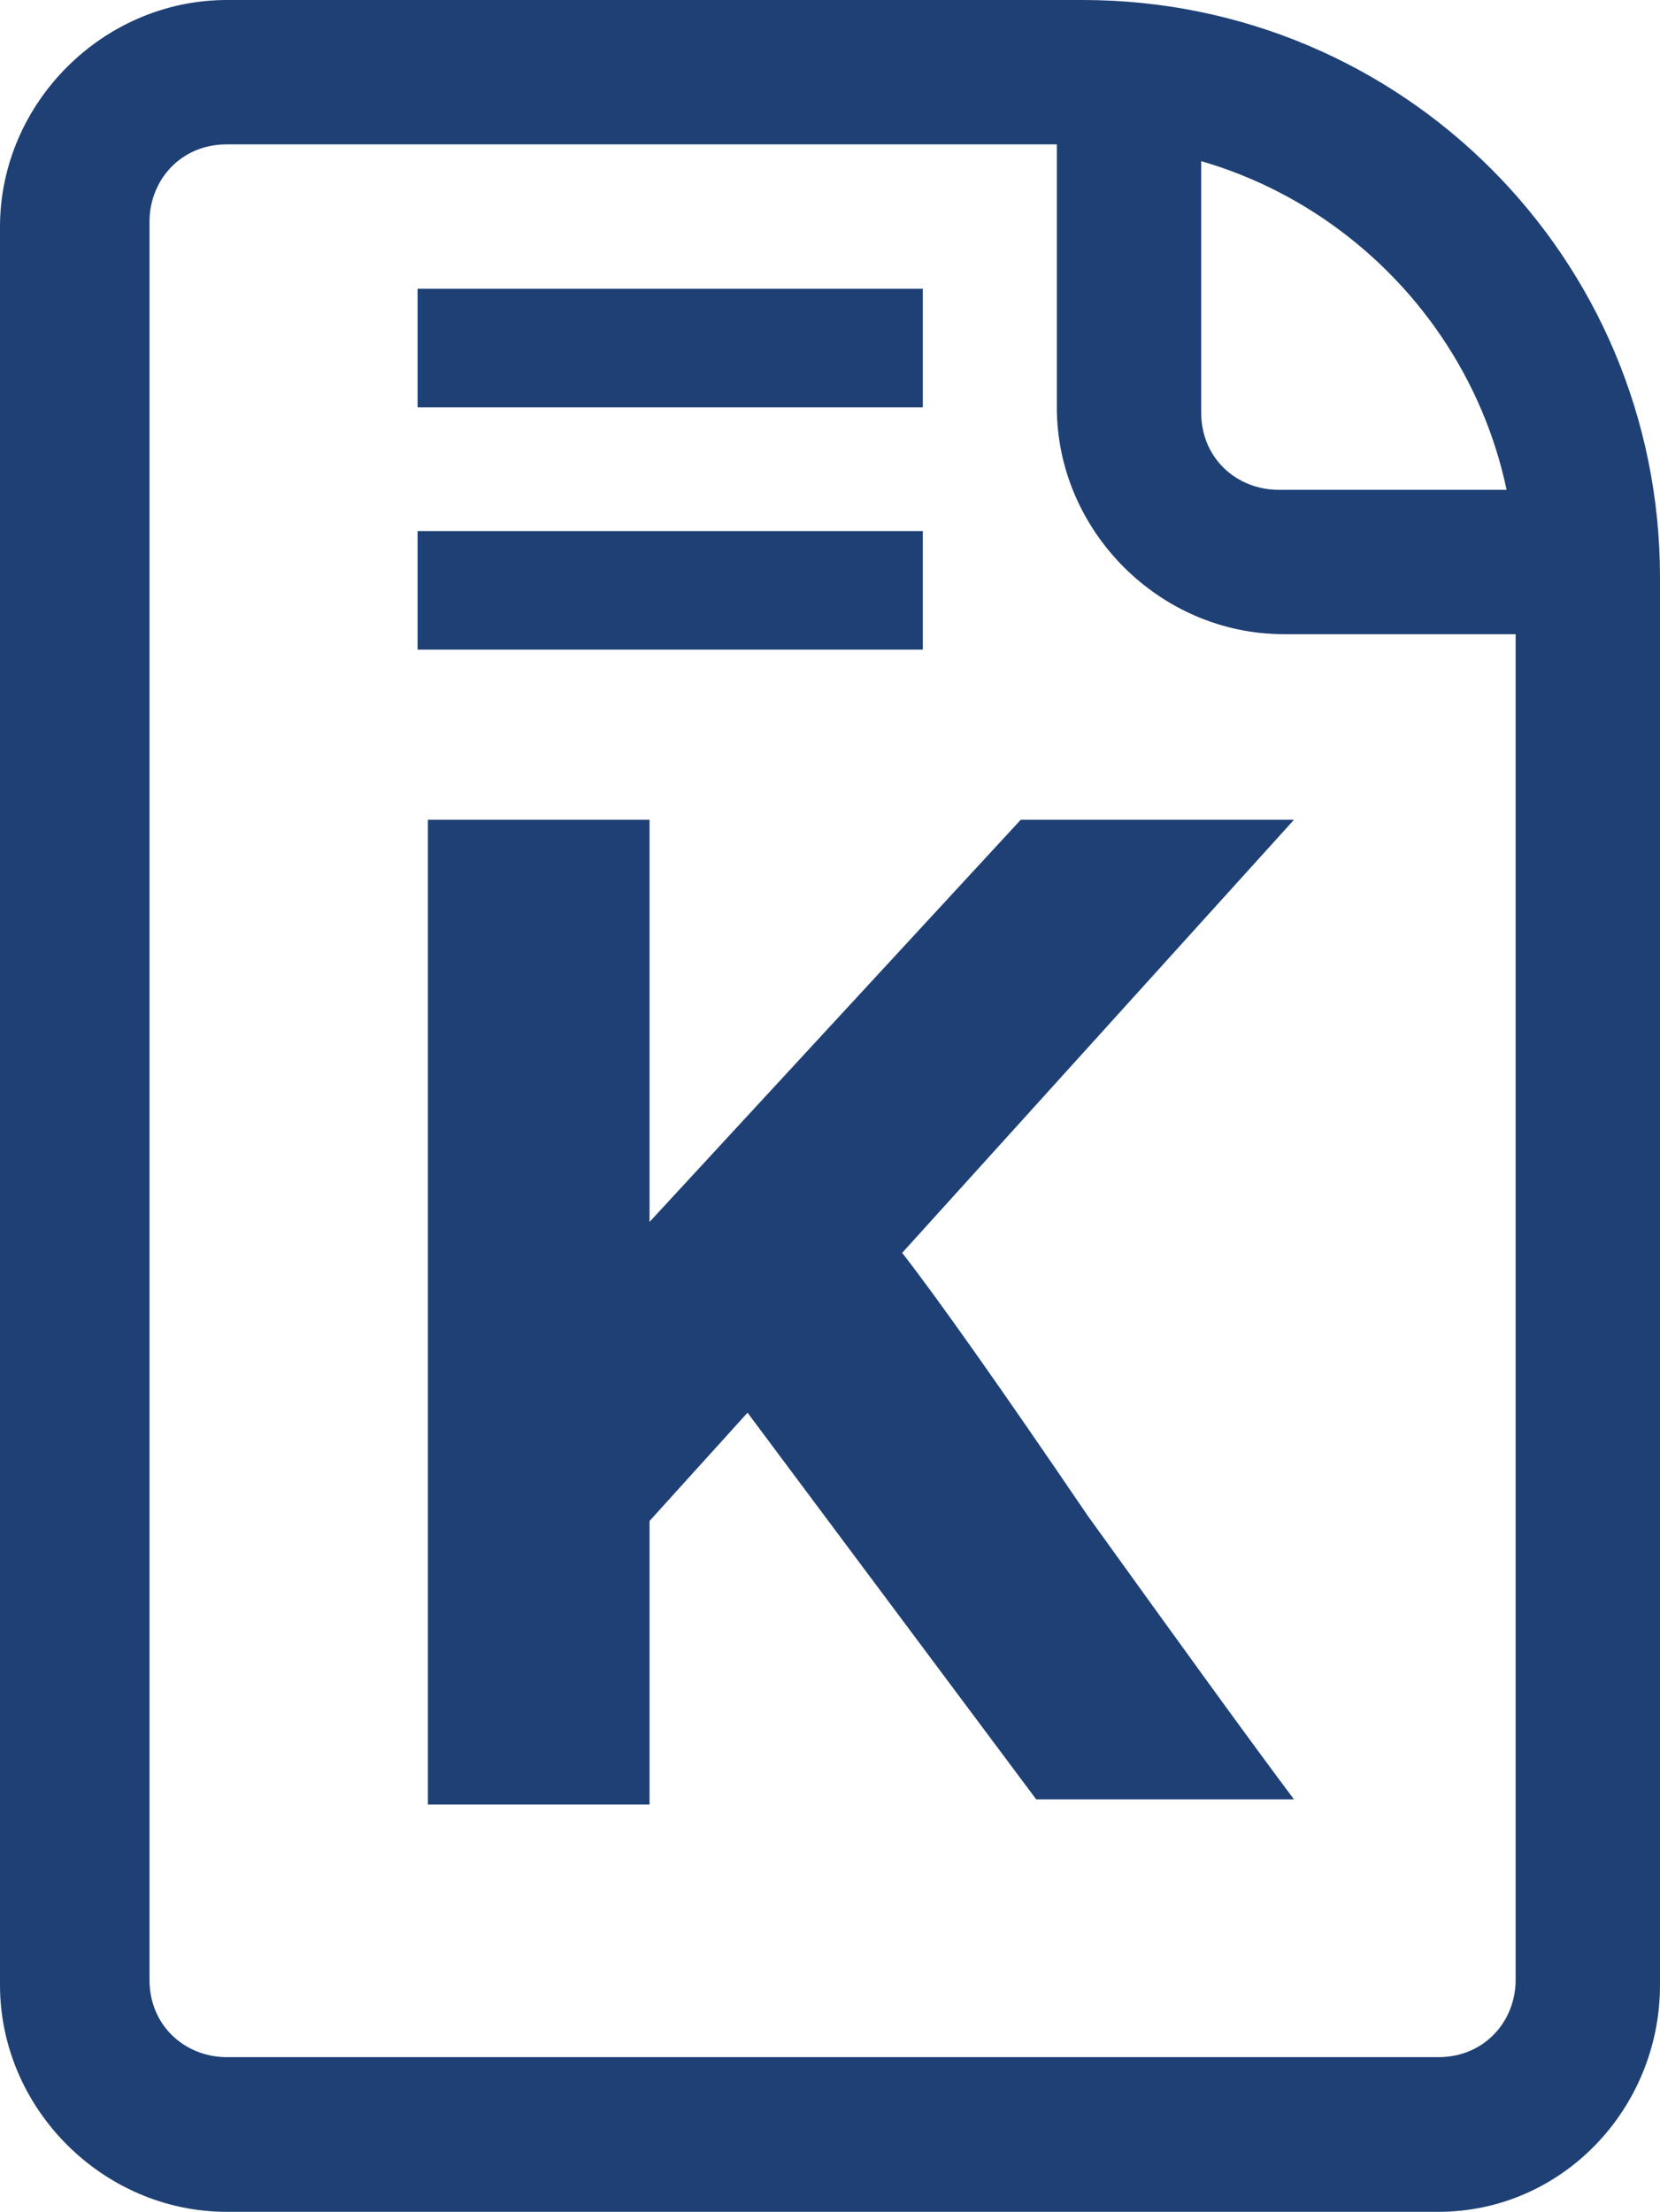
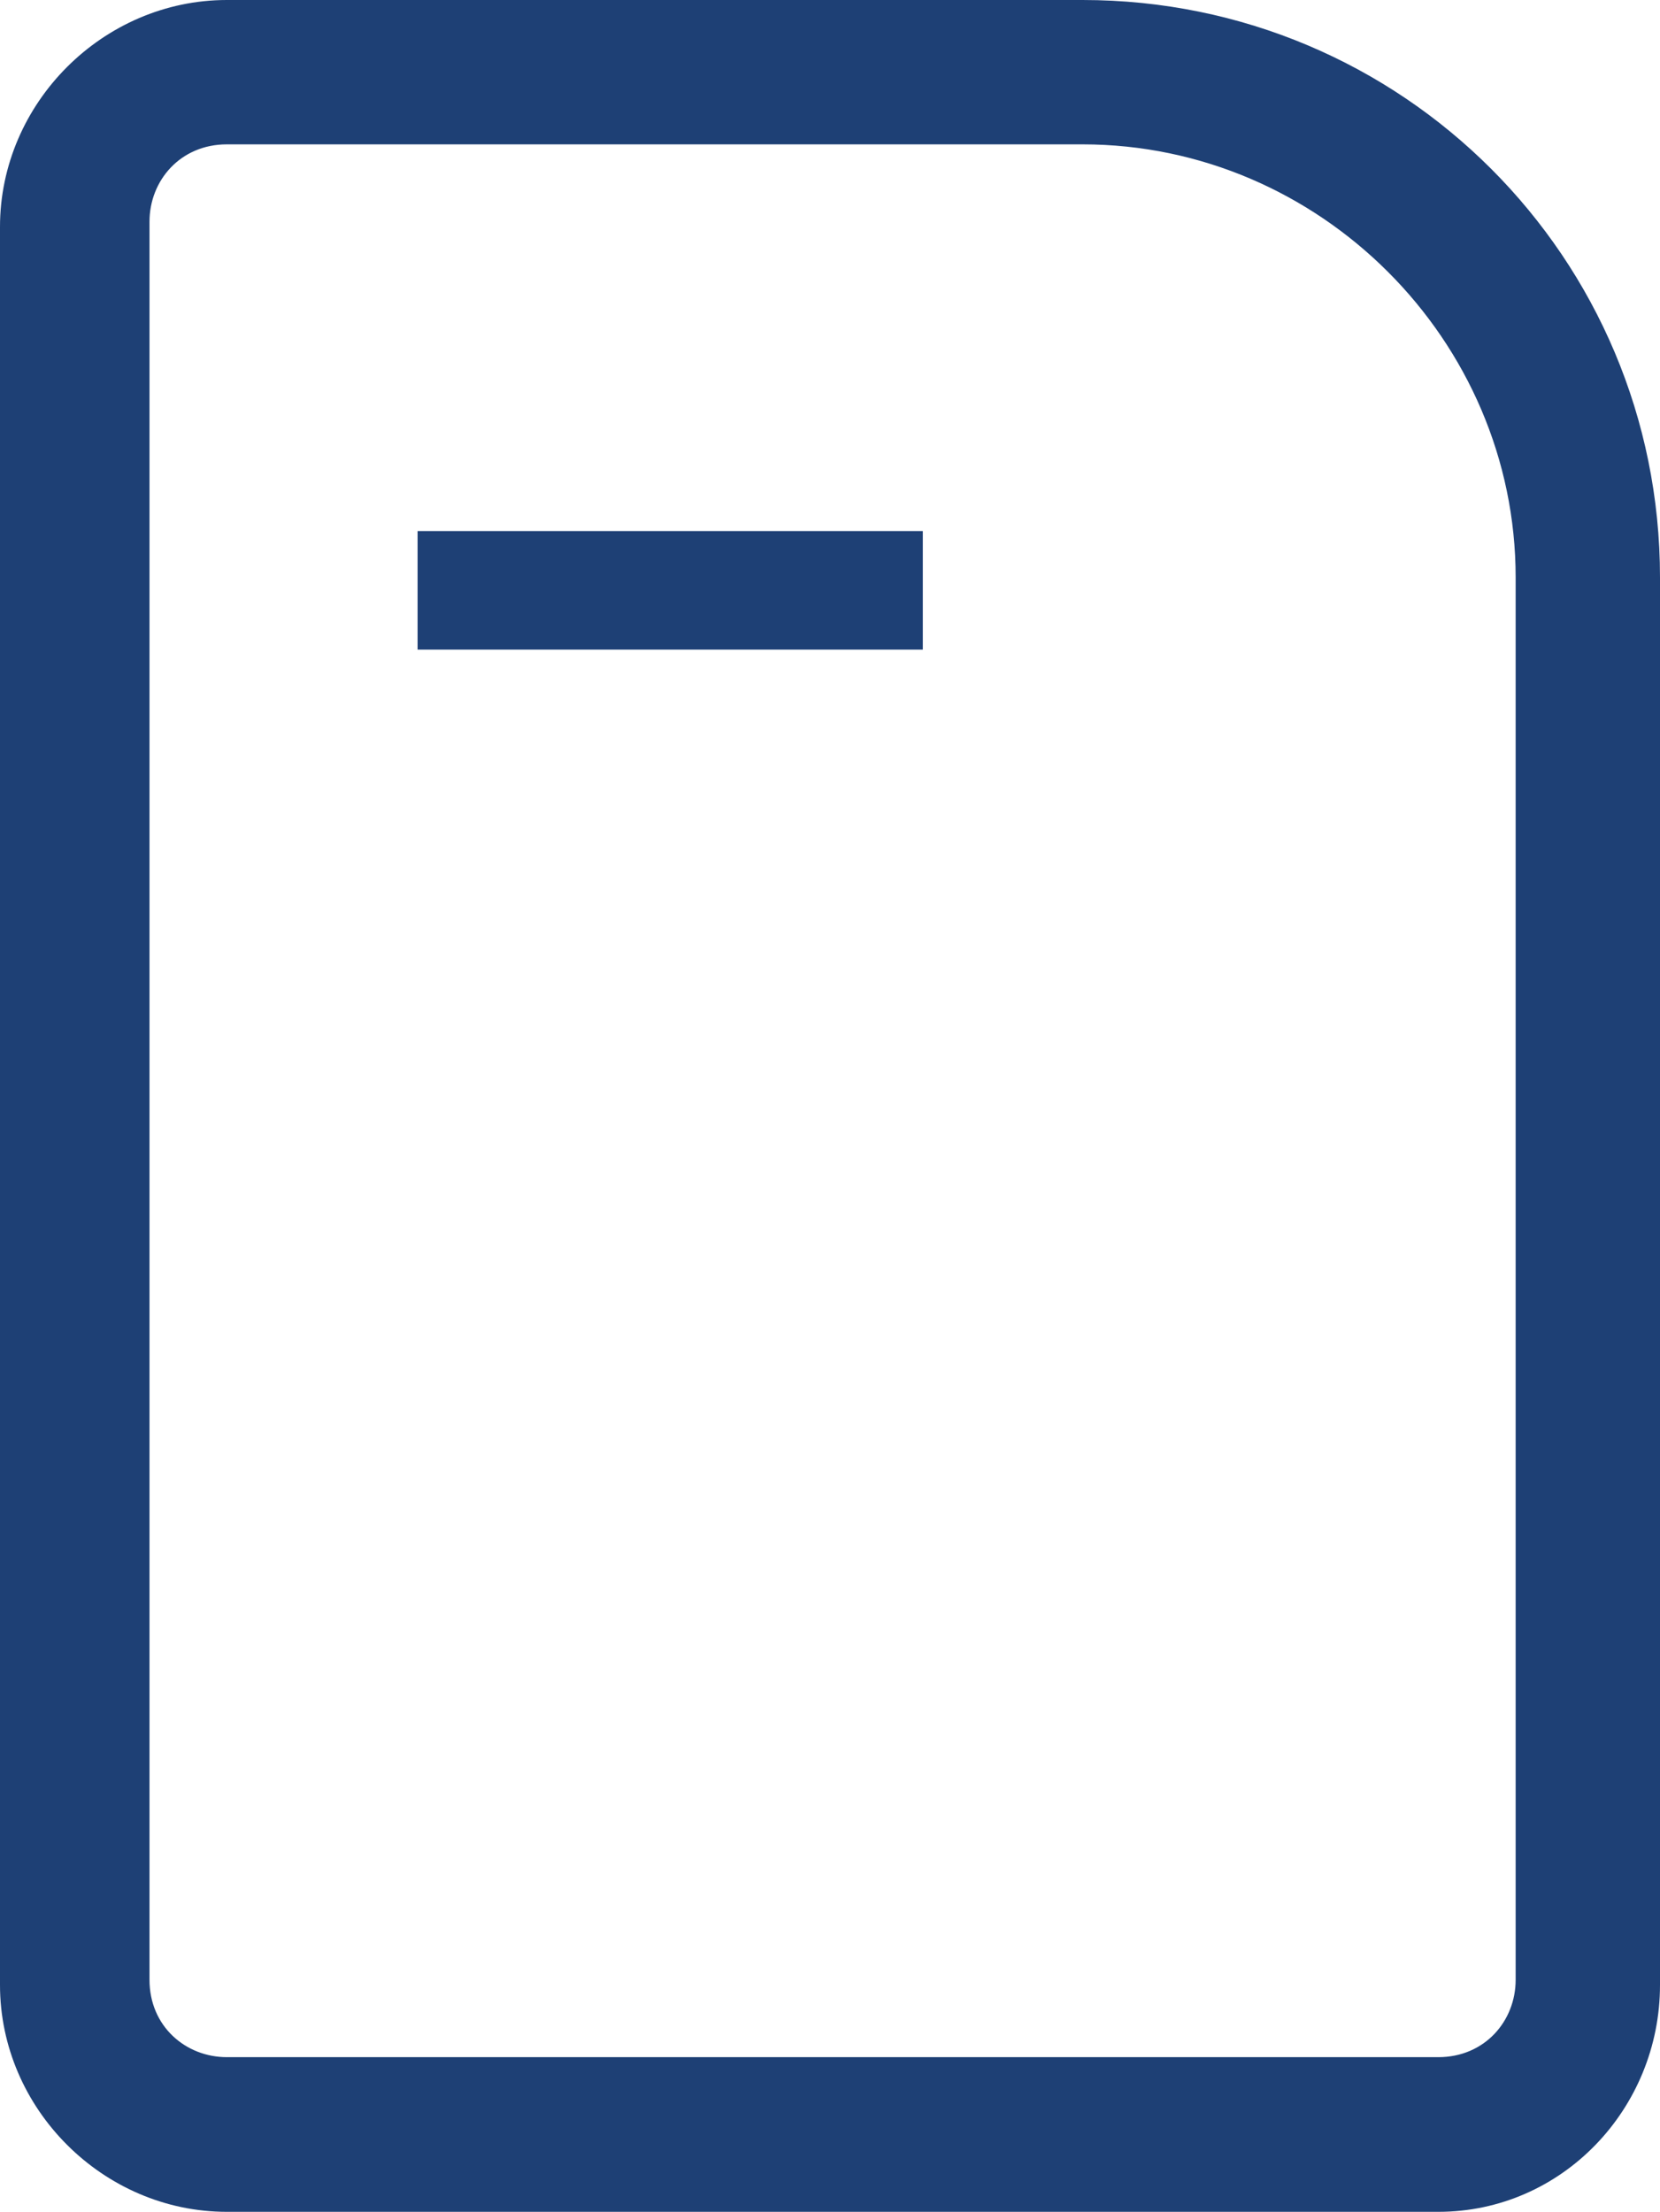
<svg xmlns="http://www.w3.org/2000/svg" version="1.1" id="Laag_1" x="0px" y="0px" viewBox="0 0 32.2 42.9" style="enable-background:new 0 0 32.2 42.9;" xml:space="preserve">
  <style type="text/css">
	.st0{fill:#1E4075;}
</style>
  <g>
-     <rect x="8.1" y="5.6" class="st0" width="9.8" height="2.3" />
-   </g>
+     </g>
  <g>
    <rect x="8.1" y="10.3" class="st0" width="9.8" height="2.3" />
  </g>
  <g>
    <path class="st0" d="M27.9,42.9H4.4c-2.4,0-4.4-2-4.4-4.4V4.4C0,2,2,0,4.4,0H21c6.2,0,11.2,5,11.2,11.2v27.3   C32.2,40.9,30.3,42.9,27.9,42.9z M4.4,2.8c-0.9,0-1.5,0.7-1.5,1.5v34.1c0,0.9,0.7,1.5,1.5,1.5h23.5c0.9,0,1.5-0.7,1.5-1.5V11.2   c0-4.6-3.8-8.4-8.4-8.4H4.4z" />
  </g>
  <g>
-     <path class="st0" d="M30.4,12.3h-5.5c-2.4,0-4.4-2-4.4-4.4V2.2h2.8V8c0,0.9,0.7,1.5,1.5,1.5h5.5V12.3z" />
-   </g>
+     </g>
  <g>
-     <path class="st0" d="M8.3,15.9h4.3v7.8l7.2-7.8h5.3l-7.6,8.4c0.7,0.9,1.9,2.6,3.6,5.1c1.8,2.5,3.1,4.3,4,5.5h-5l-5.6-7.5l-1.9,2.1   V35H8.3V15.9z" />
-   </g>
+     </g>
</svg>